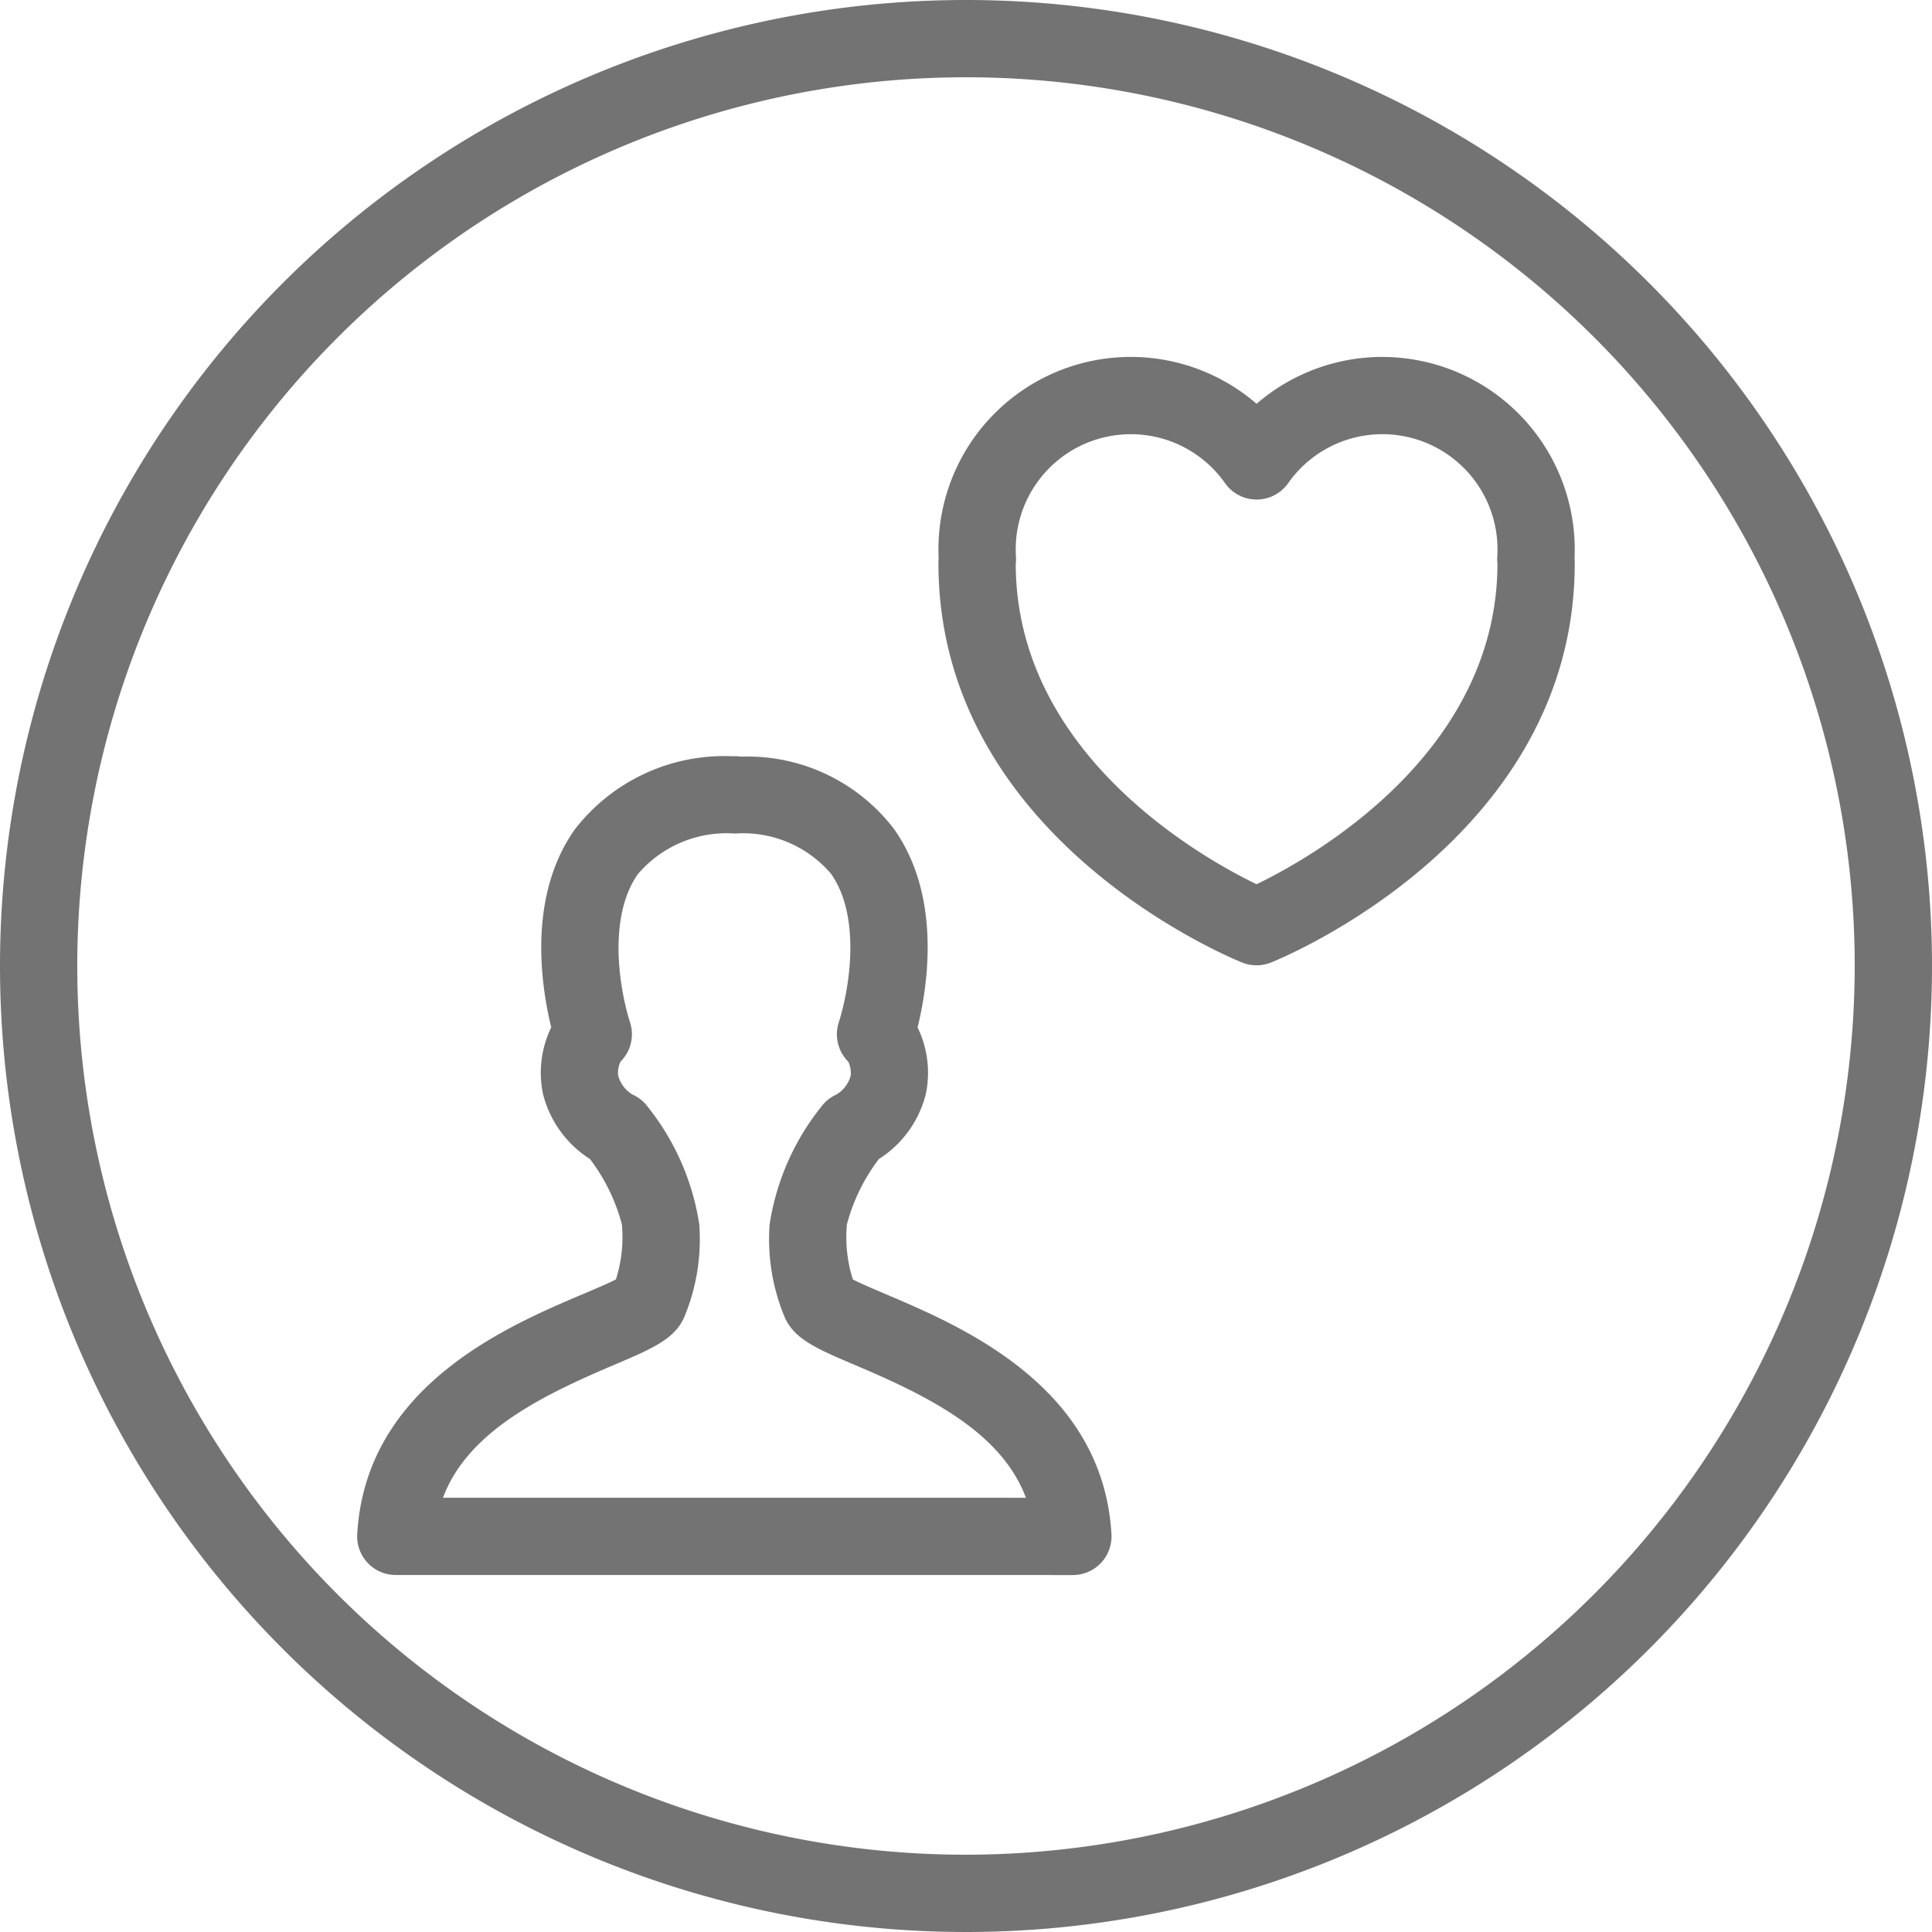
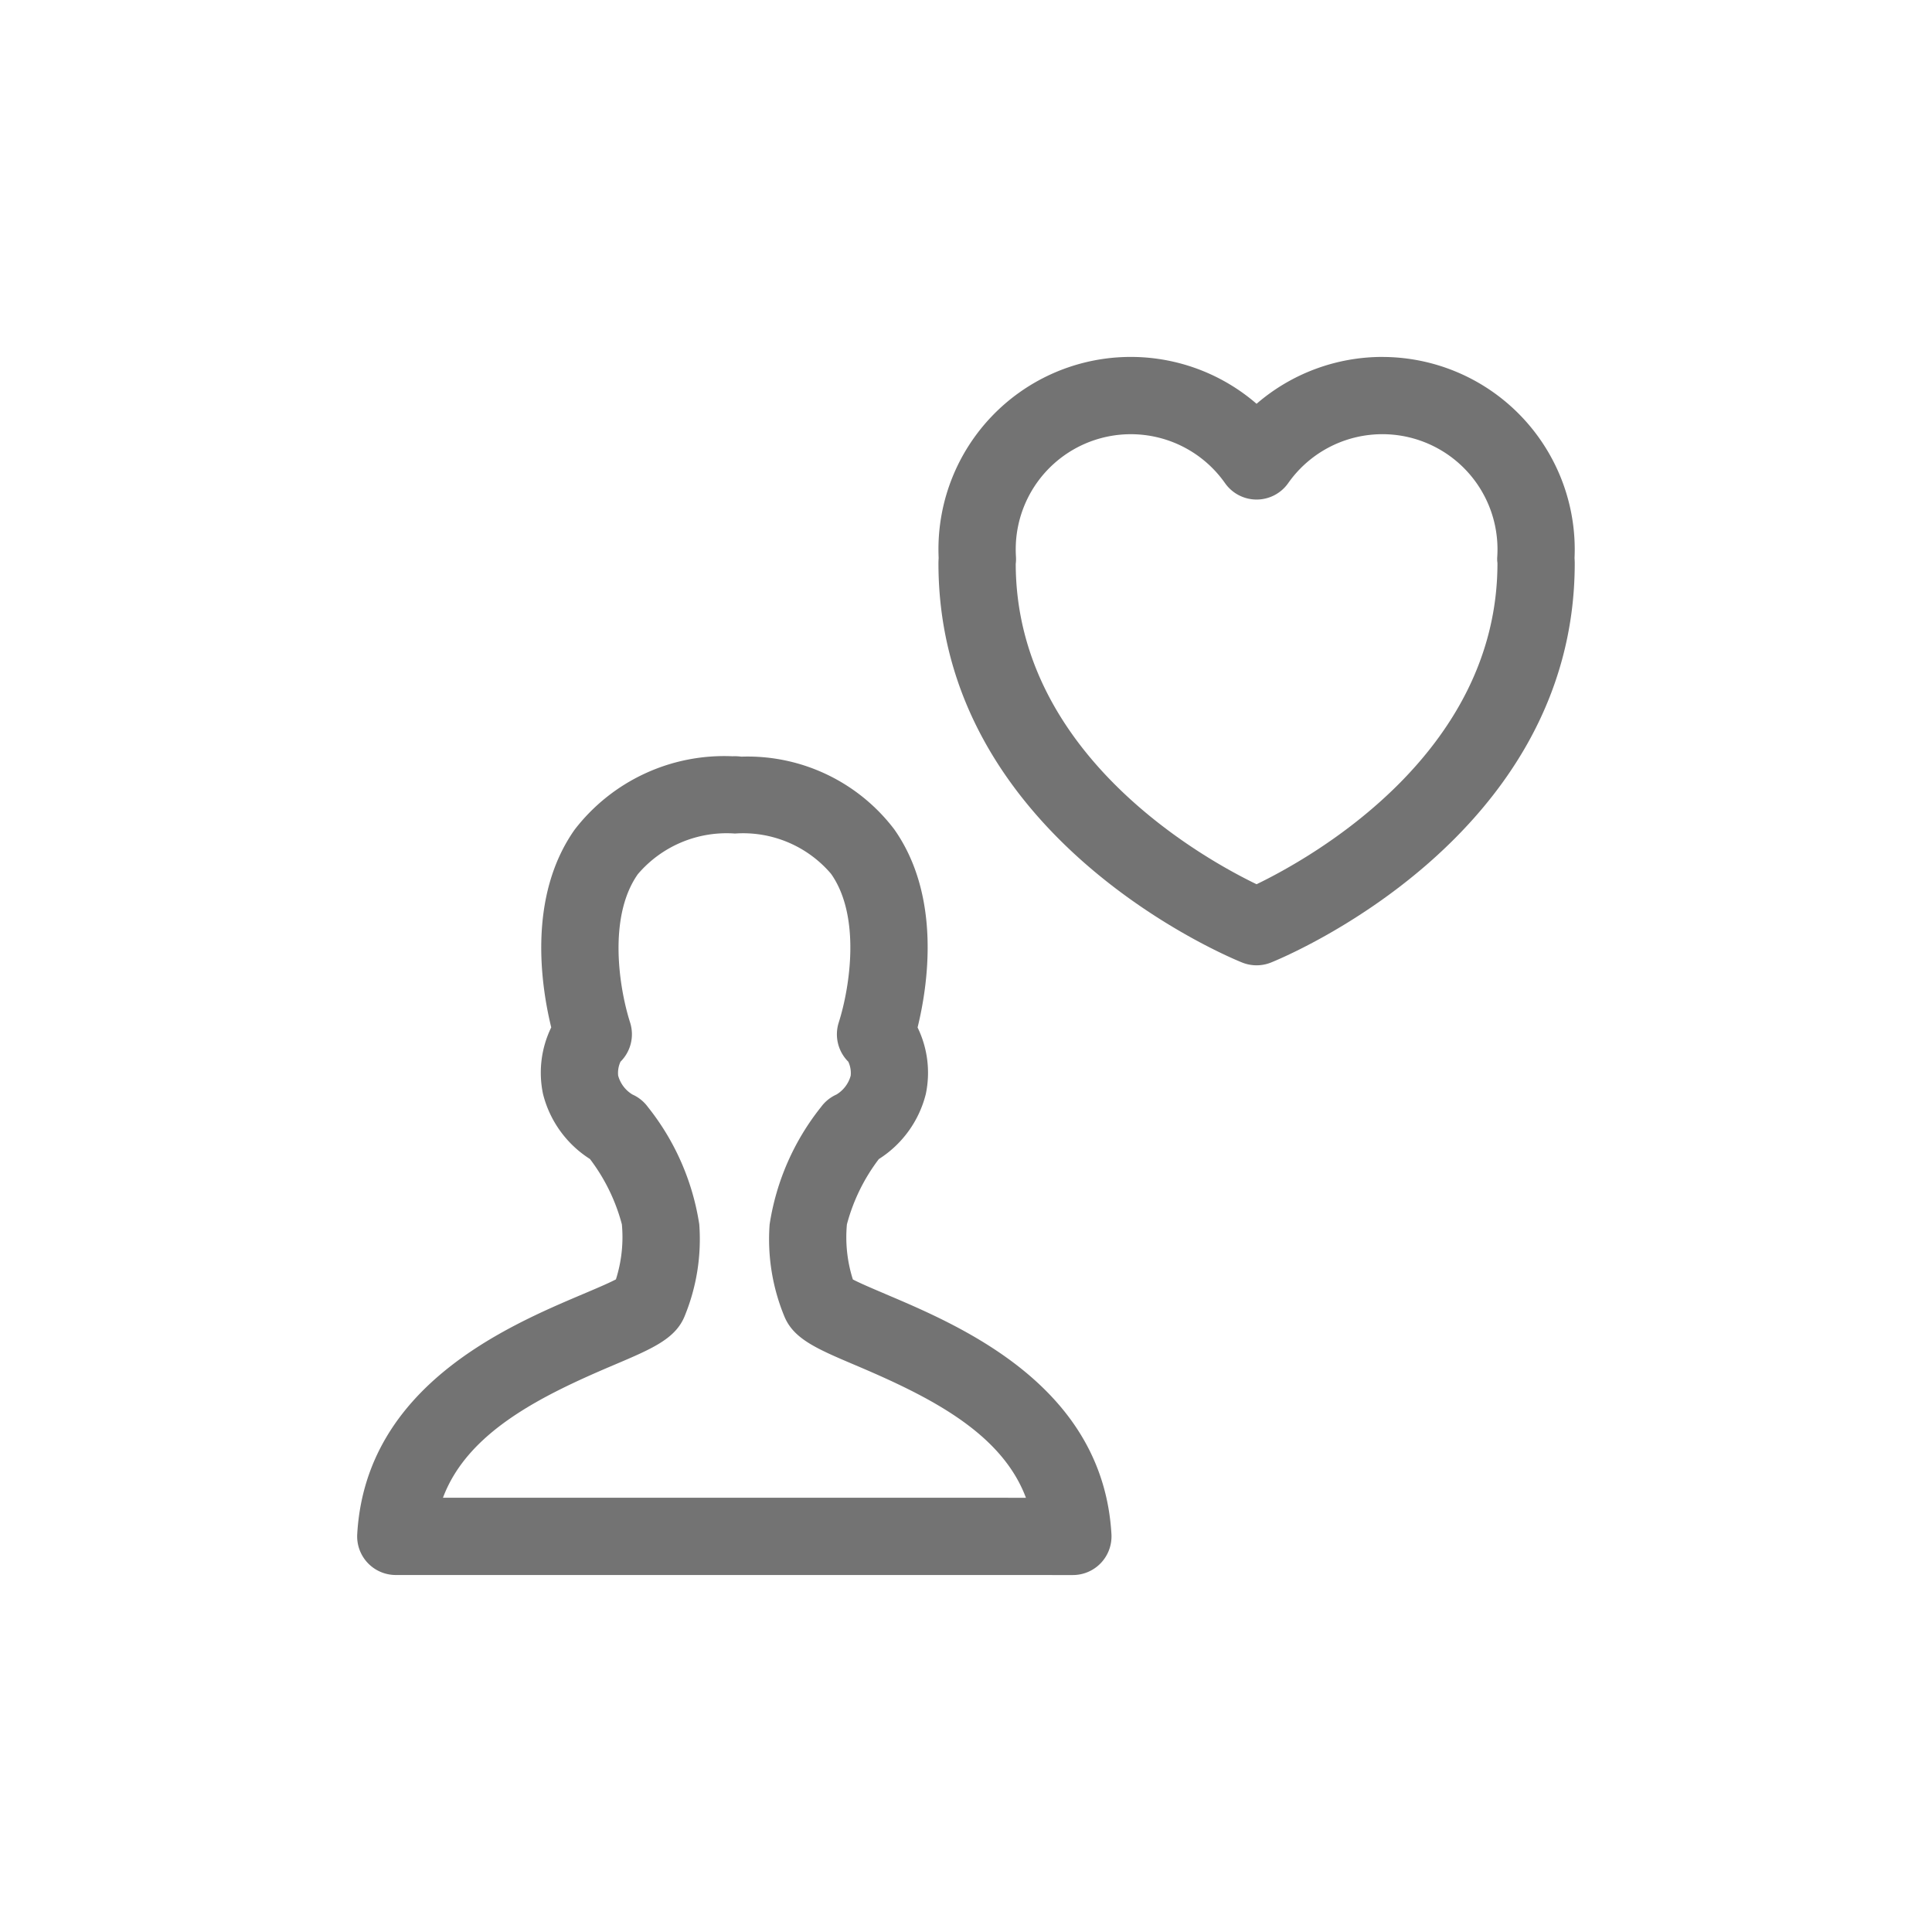
<svg xmlns="http://www.w3.org/2000/svg" height="50" viewBox="0 0 50 50" width="50">
  <g fill="#737373">
    <path d="m22.916 33.489c-.298-.126-.654-.277-.844-.377a3.608 3.608 0 0 1 -.154-1.425 4.834 4.834 0 0 1 .826-1.69 2.795 2.795 0 0 0 1.216-1.684 2.676 2.676 0 0 0 -.213-1.722c.262-1.065.624-3.387-.604-5.128a4.767 4.767 0 0 0 -3.959-1.881 1.29 1.29 0 0 0 -.229-.01 4.884 4.884 0 0 0 -4.083 1.899c-1.227 1.739-.866 4.056-.606 5.118a2.677 2.677 0 0 0 -.213 1.722 2.799 2.799 0 0 0 1.215 1.684 4.844 4.844 0 0 1 .826 1.69 3.608 3.608 0 0 1 -.154 1.425c-.189.1-.546.251-.844.377-1.968.834-5.631 2.387-5.851 6.216a.999.999 0 0 0 .998 1.058l17.523.001a1 1 0 0 0 .998-1.058c-.22-3.829-3.883-5.381-5.85-6.215zm-11.452 5.272c.634-1.691 2.51-2.624 4.416-3.432.996-.423 1.599-.678 1.839-1.268a5.238 5.238 0 0 0 .378-2.376 6.426 6.426 0 0 0 -1.332-3.039.998.998 0 0 0 -.397-.32.822.822 0 0 1 -.37-.489.69.69 0 0 1 .061-.361 1.001 1.001 0 0 0 .248-1.013c-.29-.909-.573-2.741.2-3.839a3.017 3.017 0 0 1 2.514-1.052 2.989 2.989 0 0 1 2.487 1.043c.774 1.099.489 2.937.198 3.849a1.001 1.001 0 0 0 .248 1.013.69.69 0 0 1 .062.361.822.822 0 0 1 -.37.489.997.997 0 0 0 -.396.32 6.426 6.426 0 0 0 -1.332 3.039 5.232 5.232 0 0 0 .379 2.377c.239.589.842.844 1.838 1.267 1.906.808 3.782 1.74 4.416 3.432z" />
    <path d="m35.776 9.237a4.986 4.986 0 0 0 -3.256 1.213 4.977 4.977 0 0 0 -8.233 3.766c0 .076.002.152.005.227-.003.045-.005.09-.005.136 0 7.106 7.541 10.203 7.862 10.332a1.003 1.003 0 0 0 .742 0c.321-.129 7.863-3.227 7.863-10.332 0-.046-.002-.091-.005-.136.003-.074.005-.15.005-.227a4.984 4.984 0 0 0 -4.978-4.978zm2.978 5.341c0 4.938-4.838 7.631-6.234 8.306-1.395-.674-6.224-3.363-6.233-8.291a.964.964 0 0 0 .006-.184q-.006-.095-.006-.193a2.979 2.979 0 0 1 5.416-1.713.999.999 0 0 0 1.635.001 2.979 2.979 0 0 1 5.417 1.712q0 .098-.006.193a.752.752 0 0 0 .006.169z" />
-     <path d="m25 0a25 25 0 1 0 25 25 25 25 0 0 0 -25-25zm0 48a23 23 0 1 1 23-23 23.026 23.026 0 0 1 -23 23z" />
  </g>
</svg>